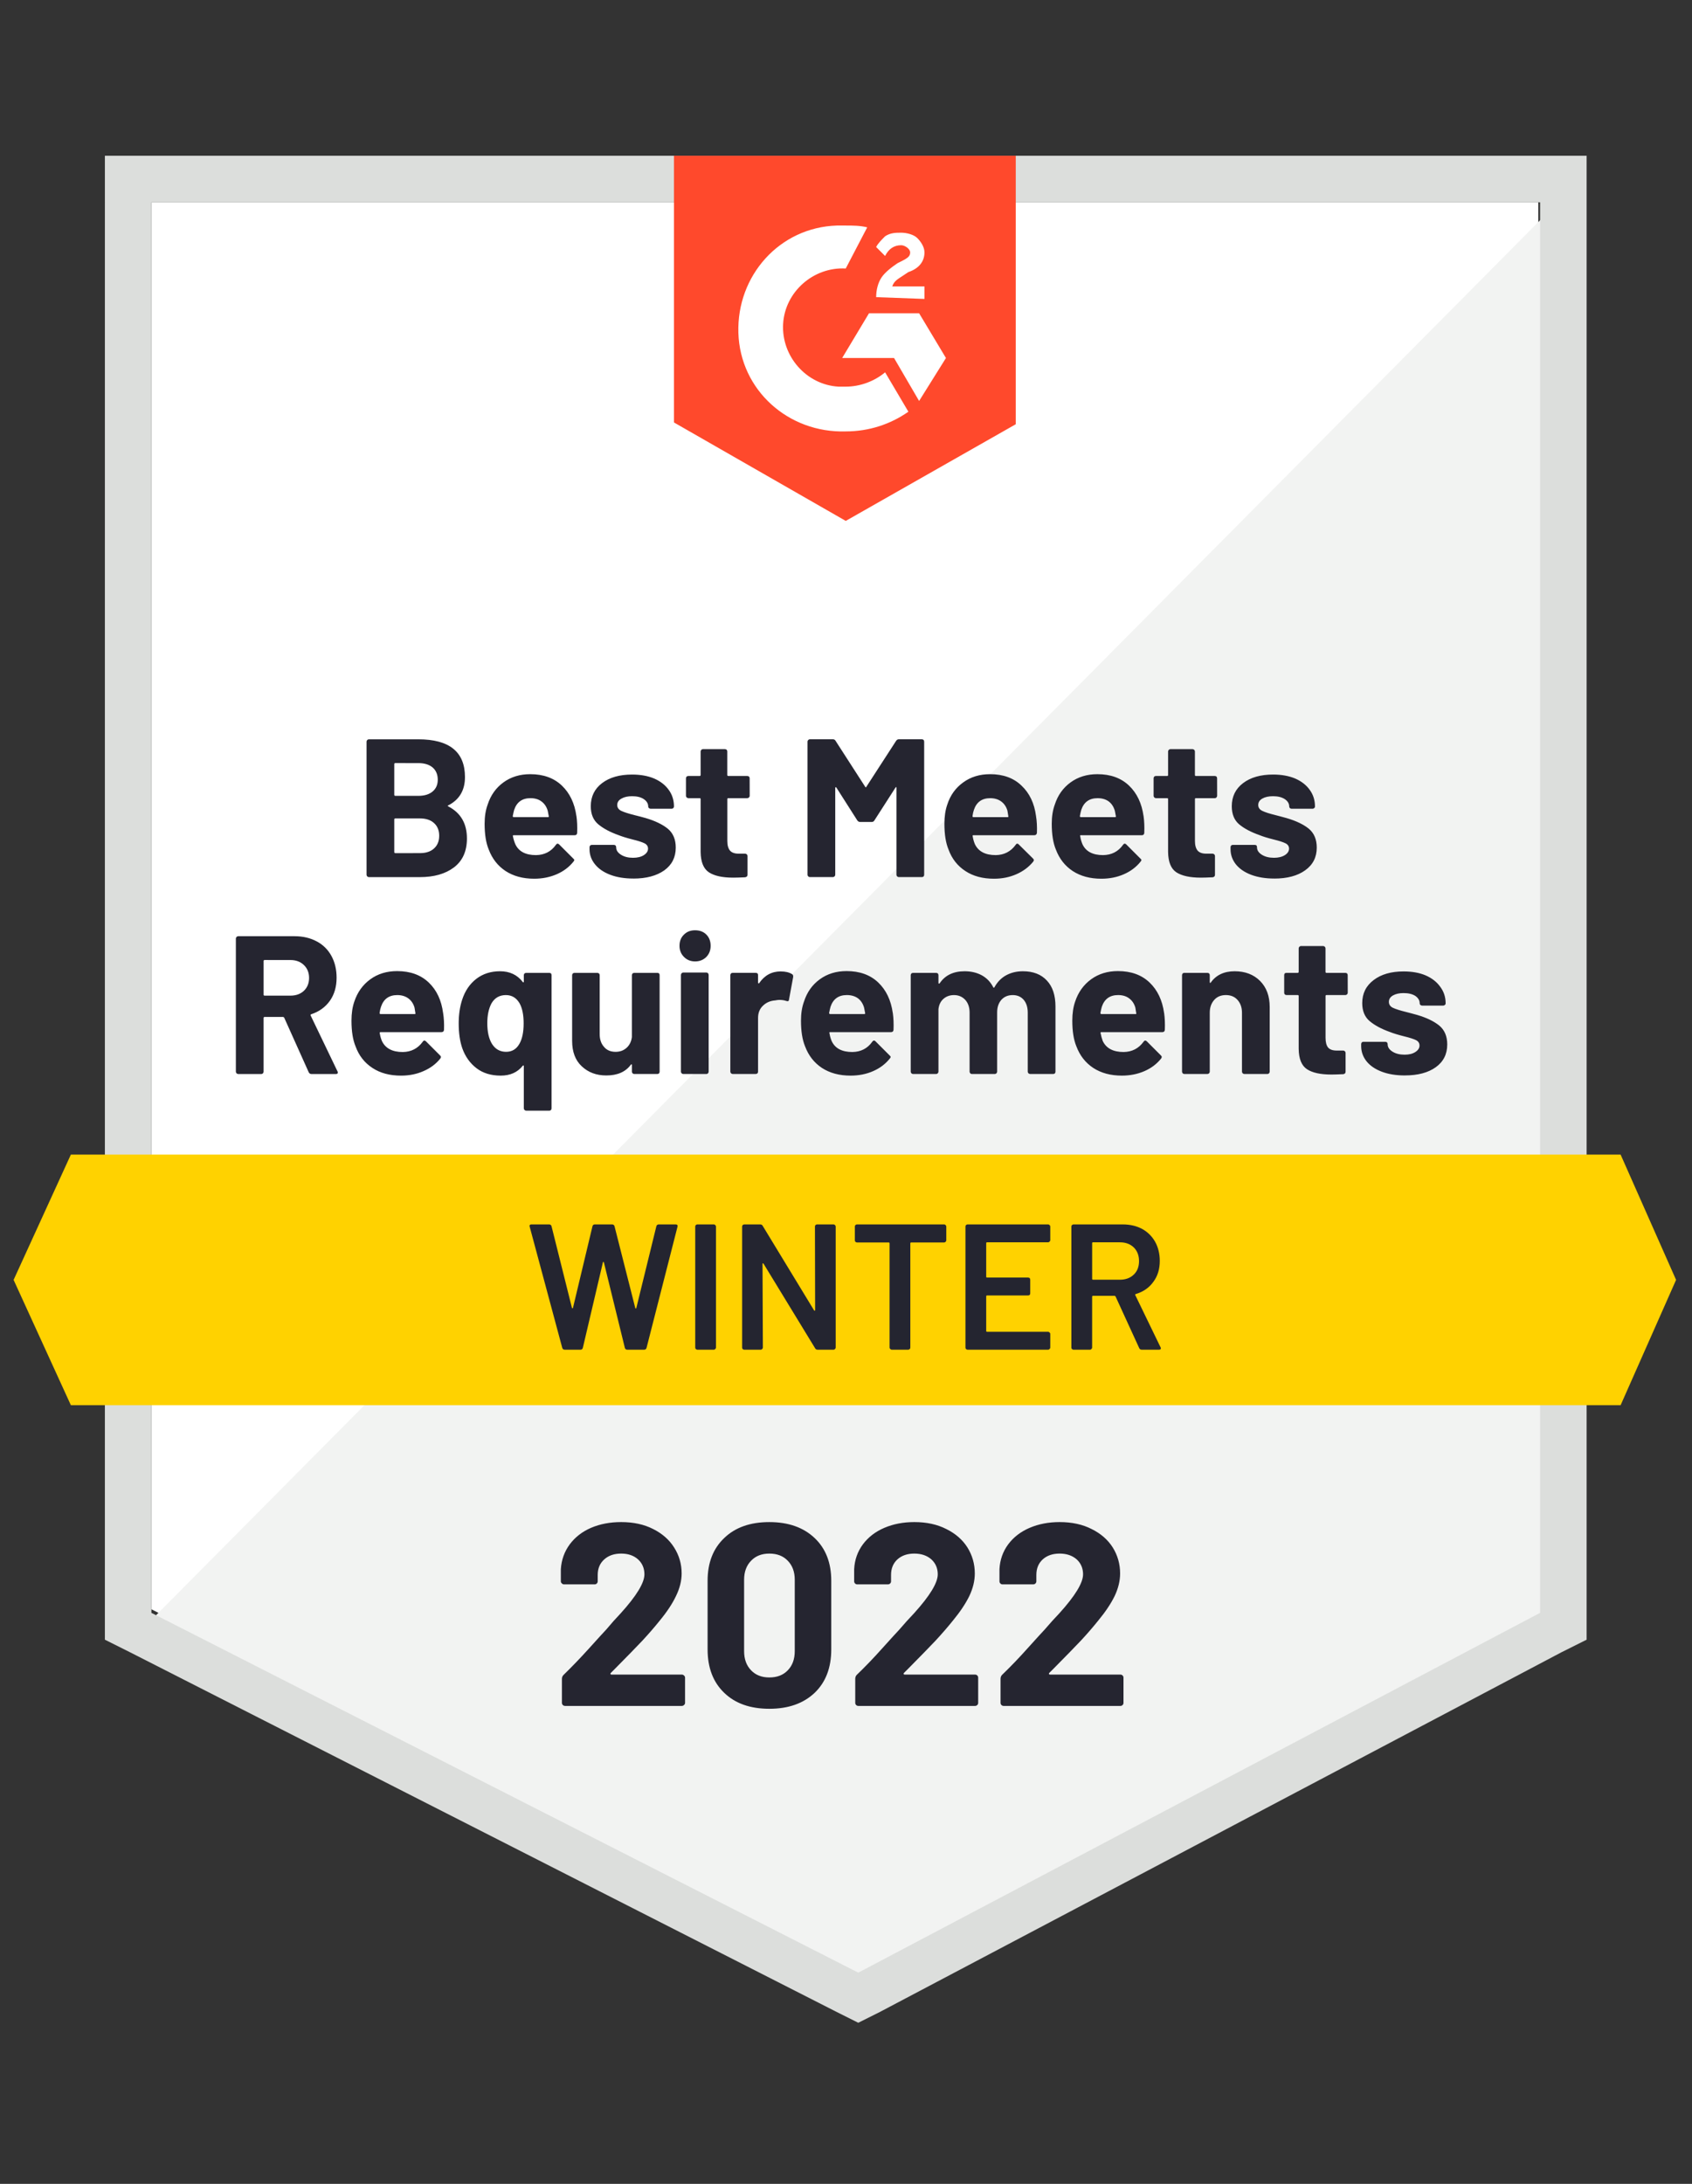
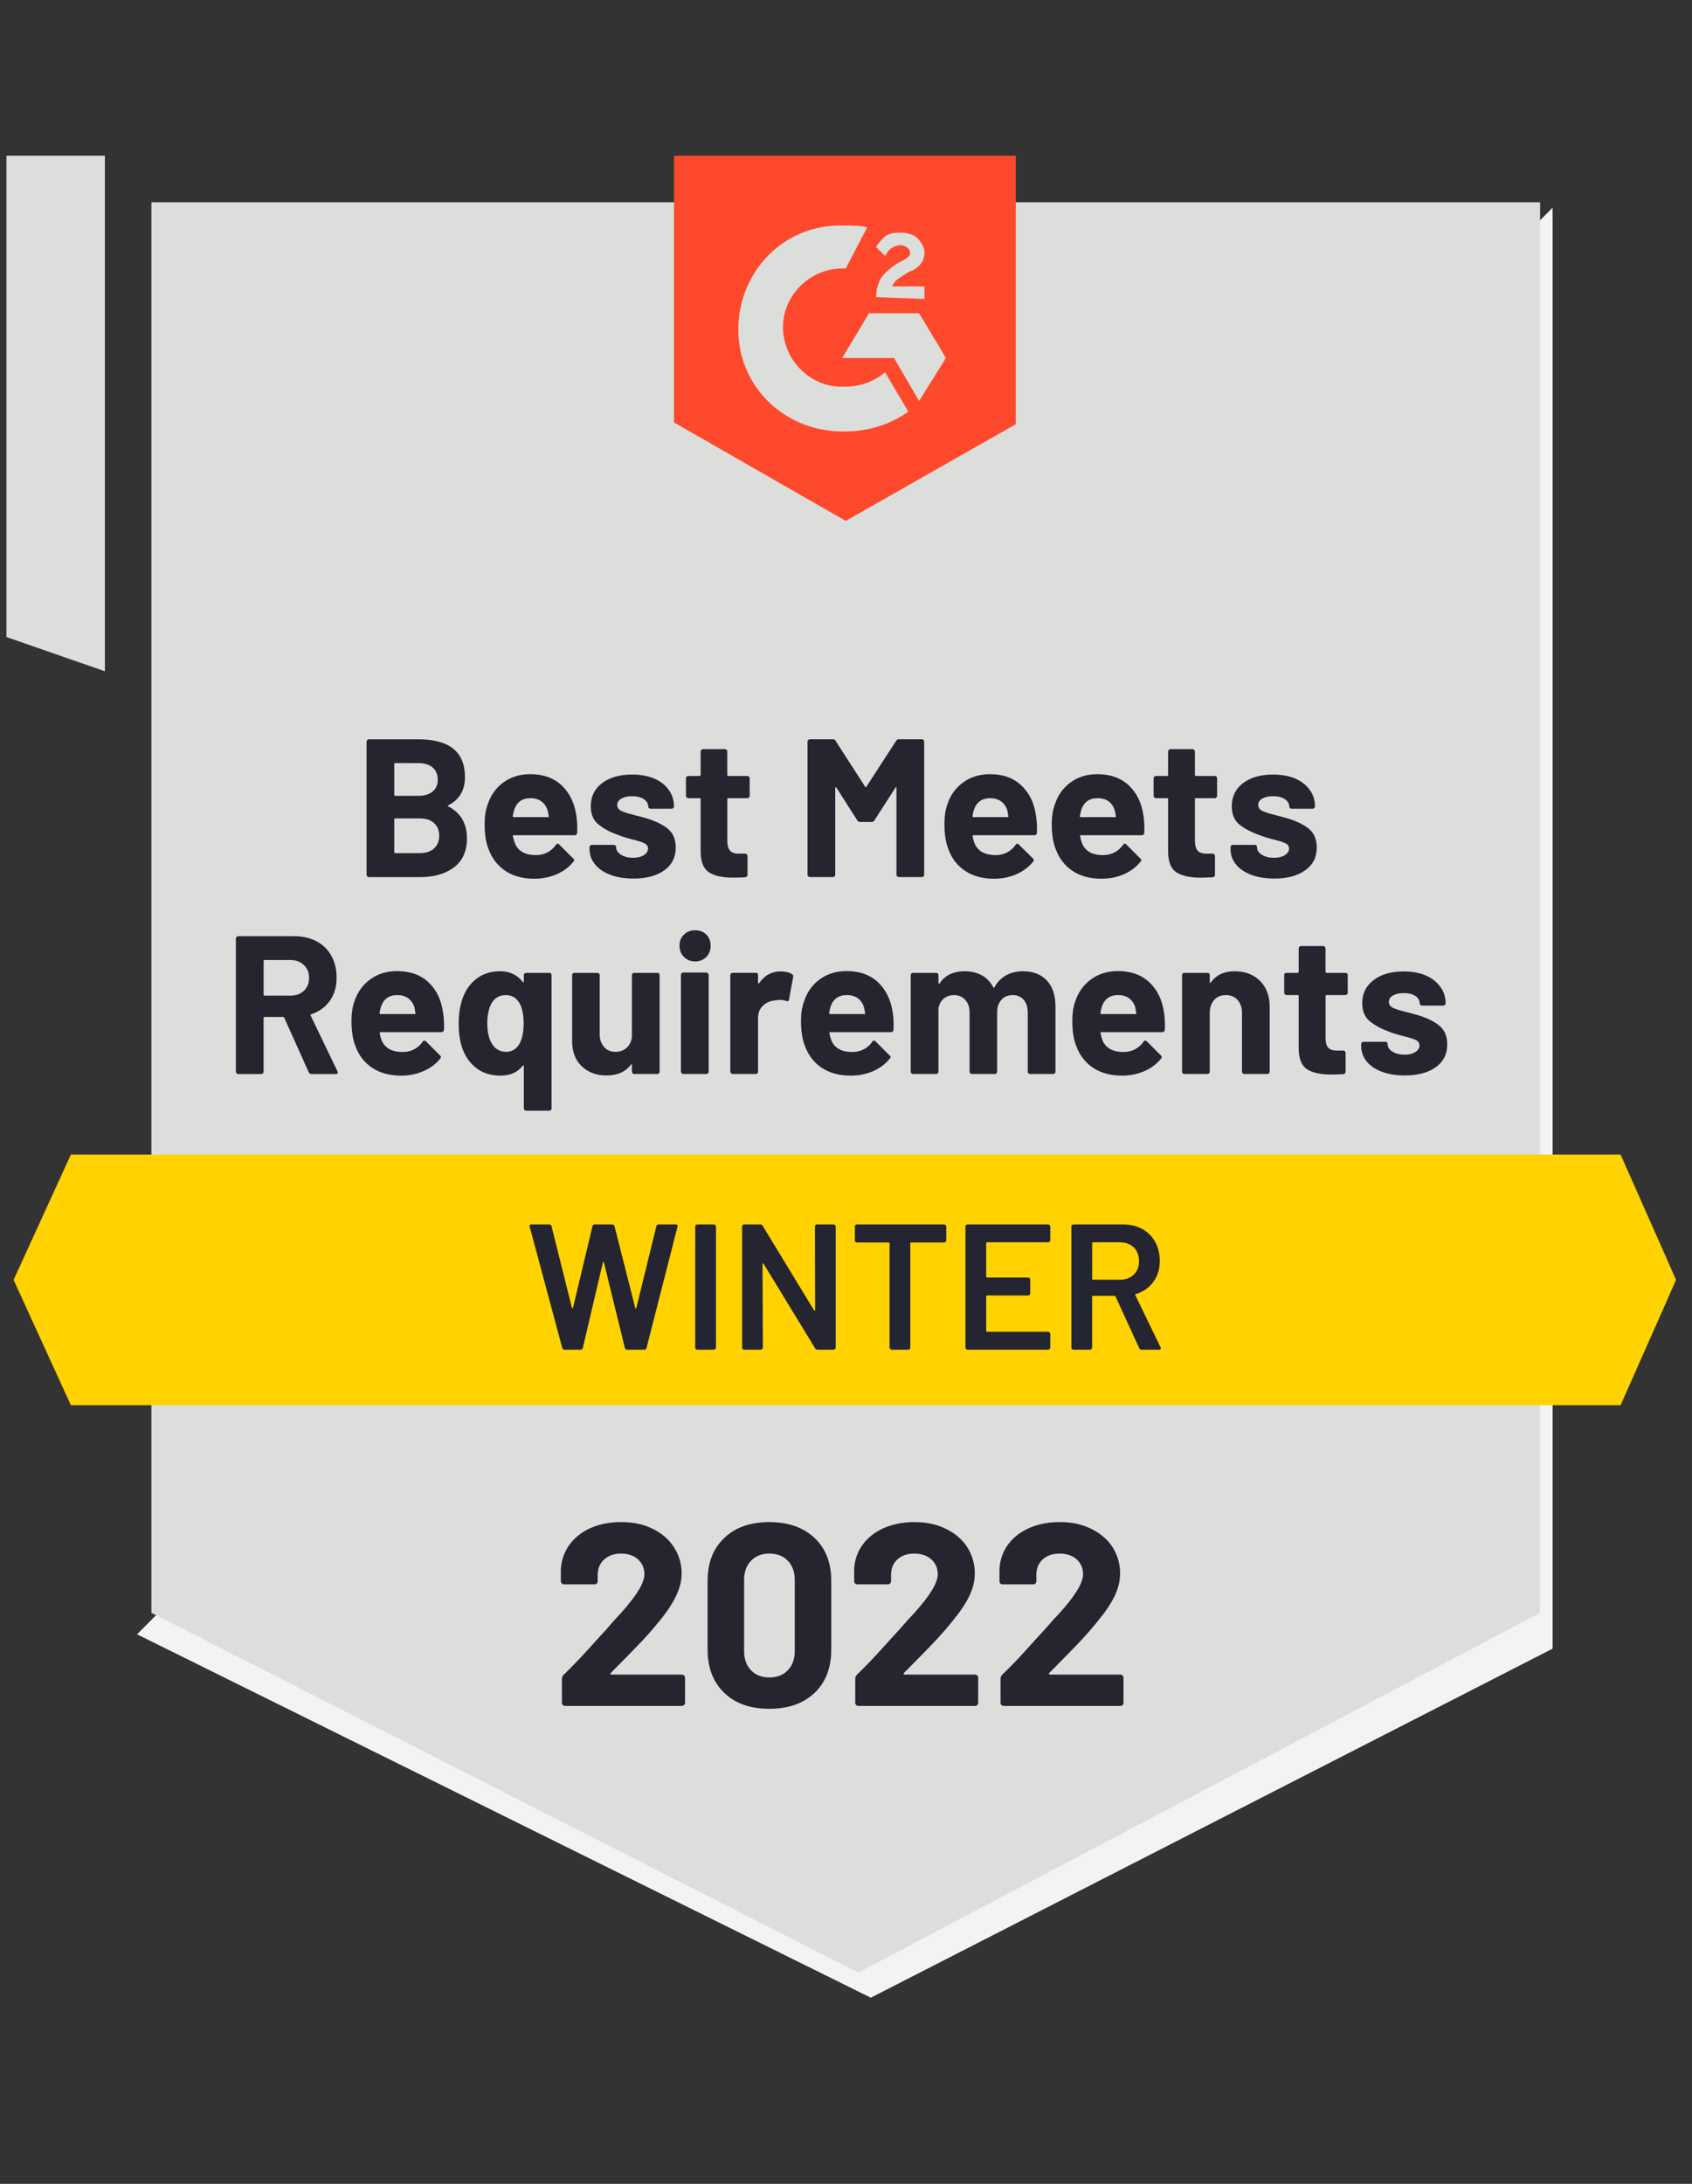
<svg xmlns="http://www.w3.org/2000/svg" fill="none" height="160" viewBox="0 0 124 160" width="124">
  <rect x="0" y="0" width="124" height="160" fill="#333333" stroke="none" />
  <clipPath id="a">
    <path d="m.473 0h123.279v160h-123.279z" />
  </clipPath>
  <g clip-path="url(#a)">
-     <path d="m11.096 117.902 51.803 26.36 49.836-26.36v-103.082h-101.639z" fill="#fff" />
    <path d="m113.785 15.213-103.738 104.525 53.77 26.623 49.968-25.574z" fill="#f2f3f2" />
-     <path d="m7.686 49.18v70.951l1.836.918 51.803 26.361 1.574.787 1.574-.787 49.968-26.361 1.836-.918v-108.721h-108.59zm3.41 68.984v-103.344h101.771v103.344l-49.967 26.361z" fill="#dcdedc" />
+     <path d="m7.686 49.18v70.951v-108.721h-108.59zm3.41 68.984v-103.344h101.771v103.344l-49.967 26.361z" fill="#dcdedc" />
    <path d="m61.981 16.525c.525 0 1.049 0 1.574.131l-1.574 3.016c-2.361-.131-4.459 1.705-4.59 4.066-.131 2.361 1.705 4.459 4.066 4.59h.525c1.049 0 2.098-.393 2.885-1.049l1.705 2.885c-1.312.918-2.885 1.443-4.59 1.443-4.197.131-7.738-3.016-7.869-7.213-.131-4.197 3.016-7.738 7.213-7.869zm5.377 6.426 1.967 3.279-1.967 3.147-1.836-3.147h-3.803l1.967-3.279zm-3.147-1.18c0-.525.131-1.049.393-1.443.262-.393.787-.787 1.18-1.049l.262-.131c.525-.262.656-.393.656-.656s-.393-.525-.656-.525c-.525 0-.918.262-1.18.787l-.656-.656c.131-.262.393-.525.656-.787.394-.262.787-.262 1.18-.262.393 0 .918.131 1.18.393s.525.656.525 1.049c0 .656-.394 1.18-1.18 1.443l-.394.262c-.393.262-.656.393-.787.787h2.361v.918zm-2.229 16.393 12.459-7.082v-19.672h-25.049v19.541z" fill="#ff492c" />
    <path d="m118.768 84.59h-113.574l-4.197 9.18 4.197 9.181h113.574l4.065-9.181z" fill="#ffd200" />
    <path d="m22.821 78.688c-.087 0-.153-.044-.197-.131l-1.797-4c-.026-.035-.057-.052-.092-.052h-1.338c-.052 0-.079.026-.079.079v3.934c0 .044-.018.083-.052.118-.026.035-.066.052-.118.052h-1.692c-.044 0-.083-.018-.118-.052-.035-.035-.052-.074-.052-.118v-9.757c0-.044.018-.083.052-.118s.074-.052.118-.052h4.131c.612 0 1.154.127 1.626.38.463.245.822.599 1.075 1.062.254.463.38.997.38 1.6 0 .656-.162 1.215-.485 1.679-.332.472-.791.804-1.377.997-.044.018-.057.048-.039.092l1.967 4.092c.018.035.026.061.026.079 0 .079-.052.118-.157.118zm-3.423-8.354c-.052 0-.079.026-.079.079v2.466c0 .044.026.066.079.066h1.889c.402 0 .73-.118.984-.354.254-.245.38-.559.38-.944s-.127-.7-.38-.944c-.254-.245-.581-.367-.984-.367zm13.075 3.882c.061.367.083.778.066 1.233-.009.114-.074.171-.197.171h-4.446c-.061 0-.083.022-.066.066.026.192.079.385.157.577.254.542.765.813 1.534.813.612-.009 1.097-.258 1.456-.748.035-.061.079-.092.131-.092.026 0 .061.017.105.052l1.036 1.036c.044.044.066.083.066.118 0 .026-.017.066-.052.118-.315.394-.726.7-1.233.918-.498.219-1.045.328-1.639.328-.831 0-1.53-.188-2.098-.564-.577-.376-.988-.9-1.233-1.574-.201-.481-.302-1.11-.302-1.889 0-.533.07-1.001.21-1.403.227-.682.616-1.224 1.167-1.626s1.207-.603 1.967-.603c.962 0 1.736.28 2.321.839.577.551.927 1.294 1.049 2.229zm-3.357-1.312c-.603 0-1.001.284-1.193.853-.044.122-.079.275-.105.459 0 .052.026.079.079.079h2.492c.052 0 .07-.026.052-.079-.044-.28-.066-.415-.066-.407-.087-.288-.24-.511-.459-.669-.218-.157-.485-.236-.8-.236zm9.272-1.456c0-.052.018-.096.052-.131.035-.026.079-.039.131-.039h1.679c.052 0 .096.013.131.039.026.035.039.079.039.131v9.744c0 .052-.013.096-.039.131-.035.035-.079.052-.131.052h-1.679c-.052 0-.096-.018-.131-.052-.035-.035-.052-.079-.052-.131v-3.082c0-.026-.009-.044-.026-.052-.017-.009-.035 0-.052.026-.385.481-.922.721-1.613.721-.708 0-1.298-.179-1.77-.538-.481-.367-.831-.857-1.049-1.469-.175-.507-.262-1.11-.262-1.81 0-.647.083-1.224.249-1.731.21-.656.559-1.172 1.049-1.548.481-.367 1.058-.551 1.731-.551.708 0 1.263.262 1.666.787.018.026.035.035.052.026.018-.009.026-.026.026-.052zm-.328 5.036c.21-.358.315-.861.315-1.508 0-.612-.096-1.097-.289-1.456-.236-.411-.573-.616-1.01-.616-.472 0-.826.205-1.062.616-.201.385-.302.866-.302 1.443 0 .647.118 1.159.354 1.534.245.376.586.564 1.023.564.428 0 .752-.192.971-.577zm8.249-5.036c0-.052.018-.096.052-.131.035-.026.074-.039.118-.039h1.692c.052 0 .096.013.131.039.026.035.039.079.039.131v7.069c0 .044-.013.083-.039.118-.035.035-.079.052-.131.052h-1.692c-.044 0-.083-.018-.118-.052-.035-.035-.052-.074-.052-.118v-.498c0-.026-.009-.039-.026-.039-.018-.009-.035 0-.052.026-.385.525-.984.787-1.797.787-.726 0-1.325-.223-1.797-.669-.472-.437-.708-1.058-.708-1.862v-4.813c0-.052.017-.096.052-.131.035-.026.074-.039.118-.039h1.679c.044 0 .083.013.118.039.035.035.052.079.052.131v4.315c0 .385.105.695.315.931.201.245.485.367.852.367.324 0 .595-.101.813-.302.21-.192.337-.45.38-.774zm4.63-1.01c-.324 0-.595-.109-.813-.328-.219-.219-.328-.49-.328-.813 0-.341.109-.616.328-.826.21-.21.481-.315.813-.315.341 0 .616.105.826.315.21.21.315.485.315.826 0 .324-.105.595-.315.813-.219.218-.494.328-.826.328zm-.866 8.249c-.044 0-.083-.018-.118-.052-.035-.035-.052-.074-.052-.118v-7.082c0-.052.018-.096.052-.131s.074-.052.118-.052h1.692c.052 0 .092.018.118.052.035.035.052.079.052.131v7.082c0 .044-.018.083-.052.118-.026.035-.066.052-.118.052zm7.148-7.515c.341 0 .616.066.826.197.07.044.096.118.079.223l-.302 1.639c-.009.114-.074.149-.197.105-.149-.052-.319-.079-.511-.079-.079 0-.184.013-.315.039-.35.026-.643.153-.879.38-.245.227-.367.529-.367.905v3.934c0 .044-.013.083-.039.118-.035.035-.079.052-.131.052h-1.692c-.044 0-.083-.018-.118-.052-.035-.035-.052-.074-.052-.118v-7.069c0-.052.018-.096.052-.131.035-.026.074-.039.118-.039h1.692c.052 0 .096.013.131.039.026.035.039.079.039.131v.551c0 .026.013.044.039.052.018.009.031.004.039-.013.393-.577.922-.866 1.587-.866zm8.21 3.043c.052.367.07.778.052 1.233-.009.114-.07.171-.184.171h-4.459c-.061 0-.079.022-.052.066.026.192.079.385.157.577.245.542.752.813 1.521.813.621-.009 1.106-.258 1.456-.748.044-.061.087-.092.131-.092.035 0 .07.017.105.052l1.036 1.036c.052.044.079.083.079.118 0 .026-.022.066-.066.118-.315.394-.721.7-1.22.918-.498.219-1.049.328-1.653.328-.822 0-1.521-.188-2.098-.564-.568-.376-.979-.9-1.233-1.574-.201-.481-.302-1.11-.302-1.889 0-.533.074-1.001.223-1.403.219-.682.603-1.224 1.154-1.626s1.206-.603 1.967-.603c.962 0 1.736.28 2.321.839.577.551.931 1.294 1.062 2.229zm-3.37-1.312c-.603 0-1.001.284-1.193.853-.035.122-.07.275-.105.459 0 .052.026.079.079.079h2.492c.061 0 .083-.026.066-.079-.052-.28-.079-.415-.079-.407-.087-.288-.236-.511-.446-.669-.219-.157-.49-.236-.813-.236zm12.905-1.744c.752 0 1.338.227 1.757.682.42.446.629 1.08.629 1.902v4.774c0 .044-.013.083-.039.118-.035.035-.079.052-.131.052h-1.679c-.052 0-.096-.018-.131-.052-.035-.035-.052-.074-.052-.118v-4.328c0-.393-.101-.708-.302-.944-.201-.227-.468-.341-.8-.341-.341 0-.616.114-.826.341-.21.236-.315.546-.315.931v4.341c0 .044-.018.083-.052.118-.035.035-.074.052-.118.052h-1.679c-.052 0-.092-.018-.118-.052-.035-.035-.052-.074-.052-.118v-4.328c0-.385-.105-.695-.315-.931-.219-.236-.494-.354-.826-.354-.306 0-.564.092-.774.275-.21.184-.332.437-.367.761v4.577c0 .044-.018.083-.052.118-.035.035-.074.052-.118.052h-1.692c-.044 0-.083-.018-.118-.052-.035-.035-.052-.074-.052-.118v-7.069c0-.052.018-.096.052-.131.035-.026.074-.039.118-.039h1.692c.044 0 .083.013.118.039.035.035.052.079.052.131v.564c0 .026.009.044.026.052.018.009.039 0 .066-.026.393-.586 1.001-.879 1.823-.879.481 0 .905.101 1.272.302.358.201.634.49.826.866.026.052.057.052.092 0 .219-.394.507-.686.866-.879.358-.192.765-.289 1.22-.289zm10.348 3.056c.052.367.07.778.052 1.233-.009.114-.07.171-.184.171h-4.459c-.061 0-.083.022-.066.066.035.192.087.385.157.577.254.542.765.813 1.534.813.612-.009 1.097-.258 1.456-.748.044-.061.087-.092.131-.092.026 0 .061.017.105.052l1.036 1.036c.044.044.066.083.066.118 0 .026-.018.066-.052.118-.315.394-.721.7-1.22.918-.507.219-1.058.328-1.652.328-.822 0-1.521-.188-2.098-.564-.568-.376-.979-.9-1.233-1.574-.201-.481-.302-1.11-.302-1.889 0-.533.07-1.001.21-1.403.227-.682.616-1.224 1.167-1.626.551-.402 1.207-.603 1.967-.603.962 0 1.736.28 2.321.839.577.551.931 1.294 1.062 2.229zm-3.37-1.312c-.603 0-1.001.284-1.194.853-.035.122-.07.275-.105.459 0 .052.026.079.079.079h2.492c.061 0 .079-.026.052-.079-.044-.28-.066-.415-.066-.407-.087-.288-.24-.511-.459-.669-.21-.157-.476-.236-.8-.236zm8.538-1.744c.769 0 1.39.236 1.862.708.472.472.708 1.11.708 1.915v4.734c0 .044-.018.083-.052.118-.026.035-.066.052-.118.052h-1.692c-.044 0-.083-.018-.118-.052-.035-.035-.052-.074-.052-.118v-4.315c0-.385-.109-.7-.328-.944-.21-.236-.494-.354-.852-.354-.358 0-.643.118-.853.354-.219.245-.328.56-.328.944v4.315c0 .044-.018.083-.052.118-.035.035-.074.052-.118.052h-1.692c-.052 0-.092-.018-.118-.052-.035-.035-.052-.074-.052-.118v-7.069c0-.052.018-.096.052-.131.026-.026.066-.039.118-.039h1.692c.044 0 .083.013.118.039.035.035.052.079.052.131v.498c0 .035.009.057.026.066.017.009.031.004.039-.013.393-.56.979-.839 1.757-.839zm8.289 1.574c0 .044-.018.083-.052.118-.035.035-.074.052-.118.052h-1.39c-.044 0-.066.022-.066.066v3.069c0 .315.061.551.184.708.131.149.341.223.629.223h.485c.044 0 .083.018.118.052.035.035.052.074.052.118v1.377c0 .105-.057.166-.171.184-.411.018-.699.026-.866.026-.804 0-1.403-.131-1.797-.394-.393-.262-.595-.761-.603-1.495v-3.869c0-.044-.026-.066-.079-.066h-.813c-.052 0-.096-.018-.131-.052-.026-.035-.039-.074-.039-.118v-1.285c0-.052.013-.096.039-.131.035-.026.079-.039.131-.039h.813c.052 0 .079-.026.079-.079v-1.718c0-.044.017-.083.052-.118s.074-.052.118-.052h1.613c.052 0 .096.017.131.052s.052.074.052.118v1.718c0 .052.022.079.066.079h1.39c.044 0 .083.013.118.039.035.035.052.079.052.131zm4.184 6.059c-.647 0-1.211-.092-1.692-.275s-.853-.437-1.115-.761c-.262-.332-.393-.704-.393-1.115v-.144c0-.052.018-.096.052-.131.026-.026.066-.039.118-.039h1.6c.044 0 .083.013.118.039.035.035.053.079.053.131v.013c0 .21.118.389.354.538.236.149.533.223.892.223.323 0 .585-.066.786-.197.202-.131.302-.288.302-.472 0-.175-.083-.306-.249-.394-.175-.087-.459-.179-.853-.275-.454-.114-.813-.223-1.075-.328-.612-.218-1.102-.481-1.469-.787-.367-.306-.551-.748-.551-1.325 0-.708.28-1.272.84-1.692.551-.42 1.281-.629 2.19-.629.621 0 1.158.096 1.613.288.463.201.822.481 1.075.839.263.35.394.752.394 1.207 0 .052-.018.092-.053.118-.035.035-.078.052-.131.052h-1.534c-.053 0-.096-.018-.131-.052-.035-.026-.053-.066-.053-.118 0-.21-.105-.389-.315-.538-.218-.14-.507-.21-.865-.21-.315 0-.573.057-.774.171-.201.114-.302.271-.302.472 0 .192.097.337.289.433.201.096.533.201.997.315.105.026.223.057.354.092.14.035.284.074.433.118.682.201 1.219.459 1.613.774.393.324.59.787.59 1.39 0 .708-.28 1.263-.839 1.665-.56.402-1.316.603-2.269.603zm-70.099-19.79c-.061.026-.061.052 0 .079.909.472 1.364 1.255 1.364 2.348 0 .935-.319 1.644-.957 2.125-.629.472-1.46.708-2.492.708h-3.738c-.044 0-.083-.018-.118-.052-.035-.035-.052-.074-.052-.118v-9.757c0-.044.018-.083.052-.118.035-.035.074-.052.118-.052h3.62c2.282 0 3.423.922 3.423 2.767 0 .962-.406 1.653-1.22 2.072zm-3.882-3.095c-.052 0-.079.026-.079.079v2.243c0 .052.026.079.079.079h1.679c.455 0 .809-.109 1.062-.328.245-.21.367-.494.367-.852 0-.376-.122-.673-.367-.892-.254-.219-.608-.328-1.062-.328zm1.797 6.597c.446 0 .791-.114 1.036-.341.254-.227.38-.538.38-.931 0-.394-.127-.704-.38-.931-.245-.227-.595-.341-1.049-.341h-1.784c-.052 0-.079.026-.079.079v2.387c0 .052.026.079.079.079zm11.475-2.715c.052.367.07.778.052 1.233-.009.114-.07.171-.184.171h-4.459c-.061 0-.083.022-.066.066.035.192.092.385.171.577.245.542.752.813 1.521.813.621-.009 1.106-.258 1.456-.748.044-.061.087-.092.131-.092.026 0 .061.018.105.052l1.036 1.036c.052.044.079.083.079.118 0 .026-.022.066-.066.118-.315.394-.721.7-1.22.918-.507.219-1.058.328-1.653.328-.822 0-1.521-.188-2.098-.564-.568-.376-.979-.901-1.233-1.574-.201-.481-.302-1.11-.302-1.889 0-.533.074-1.001.223-1.403.219-.682.603-1.224 1.154-1.626s1.206-.603 1.967-.603c.962 0 1.736.28 2.321.839.577.551.931 1.294 1.062 2.229zm-3.37-1.311c-.603 0-1.001.284-1.193.852-.035.122-.07.275-.105.459 0 .052.026.079.079.079h2.492c.061 0 .083-.026.066-.079-.052-.28-.079-.415-.079-.406-.087-.288-.24-.511-.459-.669-.21-.157-.476-.236-.8-.236zm7.541 5.888c-.647 0-1.211-.092-1.692-.275s-.853-.437-1.115-.761c-.271-.332-.406-.704-.406-1.115v-.144c0-.052.018-.096.052-.131.035-.026.079-.039.131-.039h1.6c.044 0 .083.013.118.039.035.035.052.079.052.131v.013c0 .21.118.389.354.538.236.149.529.223.879.223.332 0 .599-.066.8-.197.201-.131.302-.289.302-.472 0-.175-.087-.306-.262-.393-.175-.087-.459-.179-.852-.275-.446-.114-.8-.223-1.062-.328-.612-.219-1.102-.481-1.469-.787s-.551-.748-.551-1.325c0-.708.275-1.272.826-1.692.551-.42 1.285-.629 2.203-.629.612 0 1.15.096 1.613.289.463.201.822.481 1.075.839.254.35.38.752.38 1.207 0 .052-.017.092-.052.118-.026.035-.066.052-.118.052h-1.548c-.044 0-.083-.017-.118-.052-.035-.026-.052-.066-.052-.118 0-.21-.109-.389-.328-.538-.21-.14-.494-.21-.853-.21-.315 0-.573.057-.774.171-.21.114-.315.271-.315.472 0 .192.101.337.302.433s.529.201.984.315l.367.092.433.118c.682.201 1.22.459 1.613.774.394.324.59.787.59 1.39 0 .708-.28 1.263-.839 1.666-.568.402-1.325.603-2.269.603zm8.525-6.059c0 .044-.018.083-.052.118-.035.035-.079.052-.131.052h-1.377c-.052 0-.079.022-.079.066v3.069c0 .315.066.551.197.708.131.149.341.223.629.223h.472c.052 0 .096.018.131.052.035.035.052.074.052.118v1.377c0 .105-.061.166-.184.184-.402.018-.691.026-.866.026-.796 0-1.39-.131-1.784-.393-.393-.262-.595-.761-.603-1.495v-3.869c0-.044-.026-.066-.079-.066h-.813c-.052 0-.096-.018-.131-.052s-.052-.074-.052-.118v-1.285c0-.052.018-.096.052-.131.035-.026.079-.039.131-.039h.813c.052 0 .079-.026.079-.079v-1.718c0-.044.018-.083.052-.118.026-.035.066-.052.118-.052h1.613c.052 0 .096.018.131.052.026.035.039.074.039.118v1.718c0 .052.026.079.079.079h1.377c.052 0 .096.013.131.039.035.035.052.079.052.131zm10.728-4.026c.052-.079.118-.118.197-.118h1.692c.052 0 .096.018.131.052.026.035.039.074.039.118v9.757c0 .044-.013.083-.039.118-.035.035-.079.052-.131.052h-1.692c-.044 0-.083-.018-.118-.052-.035-.035-.052-.074-.052-.118v-6.361c0-.044-.009-.066-.026-.066-.018 0-.035.017-.052.052l-1.534 2.387c-.044.079-.109.118-.197.118h-.853c-.087 0-.157-.039-.21-.118l-1.521-2.387c-.017-.035-.039-.048-.066-.039-.018 0-.026.022-.026.066v6.348c0 .044-.017.083-.052.118s-.074.052-.118.052h-1.692c-.044 0-.083-.018-.118-.052s-.052-.074-.052-.118v-9.757c0-.044.017-.083.052-.118s.074-.052.118-.052h1.692c.087 0 .153.039.197.118l2.164 3.357c.035.061.066.061.092 0zm10.256 5.508c.061.367.083.778.066 1.233-.018.114-.083.171-.197.171h-4.459c-.052 0-.07.022-.052.066.026.192.079.385.157.577.254.542.765.813 1.534.813.612-.009 1.097-.258 1.456-.748.035-.061.079-.092.131-.092.026 0 .057.018.092.052l1.049 1.036c.044.044.066.083.066.118 0 .026-.018.066-.052.118-.324.394-.735.7-1.233.918-.498.219-1.045.328-1.639.328-.831 0-1.53-.188-2.098-.564-.577-.376-.988-.901-1.233-1.574-.201-.481-.302-1.11-.302-1.889 0-.533.07-1.001.21-1.403.219-.682.608-1.224 1.167-1.626.551-.402 1.206-.603 1.967-.603.962 0 1.731.28 2.308.839.586.551.94 1.294 1.062 2.229zm-3.357-1.311c-.603 0-1.001.284-1.193.852-.044.122-.079.275-.105.459 0 .052.022.079.066.079h2.505c.052 0 .07-.026.052-.079-.044-.28-.066-.415-.066-.406-.087-.288-.24-.511-.459-.669-.219-.157-.485-.236-.8-.236zm11.239 1.311c.052.367.07.778.052 1.233-.009.114-.07.171-.184.171h-4.459c-.061 0-.079.022-.052.066.026.192.079.385.157.577.245.542.752.813 1.521.813.621-.009 1.106-.258 1.456-.748.044-.061.087-.092.131-.092.035 0 .07.018.105.052l1.036 1.036c.052.044.079.083.079.118 0 .026-.022.066-.066.118-.315.394-.721.7-1.22.918-.498.219-1.049.328-1.652.328-.822 0-1.521-.188-2.098-.564-.568-.376-.979-.901-1.233-1.574-.201-.481-.302-1.11-.302-1.889 0-.533.074-1.001.223-1.403.218-.682.603-1.224 1.154-1.626.551-.402 1.207-.603 1.967-.603.962 0 1.736.28 2.321.839.577.551.931 1.294 1.062 2.229zm-3.37-1.311c-.603 0-1.001.284-1.194.852-.035.122-.07.275-.105.459 0 .052.026.079.079.079h2.492c.061 0 .083-.026.066-.079-.052-.28-.079-.415-.079-.406-.087-.288-.236-.511-.446-.669-.219-.157-.49-.236-.813-.236zm8.761-.171c0 .044-.018.083-.052.118-.026.035-.066.052-.118.052h-1.39c-.044 0-.066.022-.066.066v3.069c0 .315.066.551.197.708.131.149.341.223.629.223h.472c.044 0 .083.018.118.052s.052.074.052.118v1.377c0 .105-.057.166-.17.184-.402.018-.691.026-.866.026-.796 0-1.395-.131-1.797-.393-.394-.262-.595-.761-.603-1.495v-3.869c0-.044-.022-.066-.066-.066h-.826c-.044 0-.083-.018-.118-.052-.035-.035-.052-.074-.052-.118v-1.285c0-.052.018-.096.052-.131.035-.026.074-.039.118-.039h.826c.044 0 .066-.026.066-.079v-1.718c0-.044.018-.083.052-.118.035-.035.074-.052.118-.052h1.626c.044 0 .083.018.118.052.035.035.052.074.052.118v1.718c0 .052.022.079.066.079h1.39c.052 0 .092.013.118.039.035.035.052.079.052.131zm4.184 6.059c-.638 0-1.202-.092-1.692-.275-.481-.184-.852-.437-1.115-.761-.262-.332-.394-.704-.394-1.115v-.144c0-.052.018-.096.052-.131.035-.026.074-.039.118-.039h1.6c.052 0 .096.013.131.039.026.035.039.079.039.131v.013c0 .21.118.389.354.538.236.149.533.223.892.223.324 0 .59-.066.8-.197.201-.131.302-.289.302-.472 0-.175-.087-.306-.262-.393-.175-.087-.459-.179-.853-.275-.455-.114-.809-.223-1.062-.328-.621-.219-1.115-.481-1.482-.787-.358-.306-.538-.748-.538-1.325 0-.708.275-1.272.826-1.692.551-.42 1.285-.629 2.203-.629.612 0 1.15.096 1.613.289.463.201.822.481 1.075.839.254.35.38.752.38 1.207 0 .052-.018.092-.052.118-.035.035-.074.052-.118.052h-1.548c-.052 0-.092-.017-.118-.052-.035-.026-.052-.066-.052-.118 0-.21-.109-.389-.328-.538-.219-.14-.503-.21-.853-.21-.324 0-.586.057-.787.171s-.302.271-.302.472c0 .192.101.337.302.433.192.096.52.201.984.315.105.026.223.057.354.092.14.035.284.074.433.118.691.201 1.233.459 1.626.774.393.324.59.787.59 1.39 0 .708-.284 1.263-.853 1.666-.56.402-1.316.603-2.269.603z" fill="#252530" />
    <path d="m41.39 98.885c-.096 0-.157-.044-.184-.131l-2.387-8.879-.013-.052c0-.079.048-.118.144-.118h1.285c.096 0 .157.044.184.131l1.495 5.98c.009.026.022.039.039.039s.031-.013.039-.039l1.429-5.98c.026-.087.083-.131.171-.131h1.259c.096 0 .157.044.184.131l1.521 5.993c.009.026.022.039.039.039s.031-.013.039-.039l1.469-5.993c.026-.087.087-.131.184-.131h1.22c.122 0 .171.057.144.171l-2.269 8.879c-.026.087-.087.131-.184.131h-1.22c-.096 0-.157-.044-.184-.131l-1.534-6.256c-.009-.026-.022-.044-.039-.052-.018 0-.031.018-.039.052l-1.469 6.256c-.026.087-.083.131-.171.131zm9.718 0c-.044 0-.083-.018-.118-.052-.026-.026-.039-.061-.039-.105v-8.866c0-.044.013-.079.039-.105.035-.035.074-.052.118-.052h1.206c.044 0 .079.018.105.052.035.026.052.061.052.105v8.866c0 .044-.018.079-.052.105-.026.035-.061.052-.105.052zm8.616-9.023c0-.044.013-.079.039-.105.035-.035.074-.052.118-.052h1.207c.044 0 .079.018.105.052.035.026.052.061.052.105v8.866c0 .044-.018.079-.052.105-.026.035-.061.052-.105.052h-1.167c-.087 0-.149-.035-.184-.105l-3.777-6.19c-.017-.026-.035-.039-.052-.039-.018.009-.026.031-.026.066l.026 6.112c0 .044-.018.079-.052.105-.026.035-.061.052-.105.052h-1.207c-.044 0-.083-.018-.118-.052-.026-.026-.039-.061-.039-.105v-8.866c0-.044.013-.079.039-.105.035-.035.074-.052.118-.052h1.167c.087 0 .149.035.184.105l3.764 6.19c.018.026.035.035.052.026.017 0 .026-.017.026-.052zm9.469-.157c.044 0 .079.018.105.052.035.026.052.061.052.105v1.01c0 .044-.018.079-.052.105-.026.035-.061.052-.105.052h-2.413c-.044 0-.066.022-.066.066v7.633c0 .044-.013.079-.039.105-.035.035-.074.052-.118.052h-1.207c-.044 0-.079-.018-.105-.052-.035-.026-.052-.061-.052-.105v-7.633c0-.044-.022-.066-.066-.066h-2.321c-.044 0-.083-.018-.118-.052-.026-.026-.039-.061-.039-.105v-1.01c0-.044.013-.079.039-.105.035-.035.074-.052.118-.052zm7.777 1.154c0 .044-.018.079-.052.105-.026.035-.061.052-.105.052h-4.472c-.044 0-.066.022-.066.066v2.452c0 .044.022.066.066.066h3.003c.044 0 .083.013.118.039.026.035.039.074.039.118v.997c0 .044-.013.083-.039.118-.035.026-.074.039-.118.039h-3.003c-.044 0-.066.022-.066.066v2.531c0 .044.022.066.066.066h4.472c.044 0 .079.018.105.052.035.026.052.061.052.105v.997c0 .044-.018.079-.052.105-.026.035-.061.052-.105.052h-5.902c-.044 0-.083-.018-.118-.052-.026-.026-.039-.061-.039-.105v-8.866c0-.044.013-.079.039-.105.035-.035.074-.052.118-.052h5.902c.044 0 .079.018.105.052.035.026.052.061.052.105zm6.702 8.026c-.087 0-.149-.039-.184-.118l-1.731-3.777c-.018-.035-.044-.052-.079-.052h-1.574c-.044 0-.066.022-.066.066v3.725c0 .044-.018.079-.052.105-.026.035-.061.052-.105.052h-1.206c-.044 0-.083-.018-.118-.052-.026-.026-.039-.061-.039-.105v-8.866c0-.044.013-.079.039-.105.035-.035.074-.052.118-.052h3.607c.533 0 1.005.109 1.416.328.411.227.73.542.957.944.227.411.341.879.341 1.403 0 .603-.157 1.115-.472 1.534-.306.428-.735.726-1.285.892-.018 0-.031.009-.039.026-.009.018-.009.035 0 .052l1.849 3.816c.017.035.026.061.026.079 0 .07-.048.105-.144.105zm-3.567-7.869c-.044 0-.066.022-.066.066v2.61c0 .044.022.066.066.066h1.967c.42 0 .761-.127 1.023-.38.254-.245.38-.573.38-.984 0-.411-.127-.743-.38-.997-.262-.254-.603-.38-1.023-.38z" fill="#242530" />
    <path d="m44.762 122.57c-.026.027-.035.053-.026.079.018.026.044.039.079.039h5.154c.061 0 .114.022.157.066.052.044.079.096.079.157v1.85c0 .061-.026.113-.079.157-.044.044-.096.066-.157.066h-8.551c-.07 0-.127-.022-.171-.066s-.066-.096-.066-.157v-1.758c0-.113.039-.21.118-.288.621-.604 1.255-1.264 1.902-1.981s1.054-1.163 1.22-1.337c.35-.42.708-.822 1.075-1.207 1.154-1.276 1.731-2.225 1.731-2.846 0-.446-.157-.813-.472-1.101-.315-.28-.726-.42-1.233-.42s-.918.14-1.233.42c-.324.288-.485.668-.485 1.141v.472c0 .061-.022.113-.066.157s-.096.066-.157.066h-2.243c-.061 0-.114-.022-.157-.066-.052-.044-.079-.096-.079-.157v-.892c.044-.682.262-1.29.656-1.823.393-.525.914-.927 1.561-1.207.656-.279 1.39-.419 2.203-.419.901 0 1.683.17 2.348.511.664.332 1.176.783 1.534 1.351.367.577.551 1.211.551 1.902 0 .533-.136 1.079-.407 1.639-.262.559-.66 1.163-1.193 1.81-.393.489-.818.979-1.272 1.469-.455.48-1.132 1.176-2.033 2.085zm11.62 2.623c-1.399 0-2.501-.389-3.305-1.167-.813-.778-1.22-1.84-1.22-3.187v-5.023c0-1.32.407-2.365 1.22-3.134.804-.778 1.906-1.167 3.305-1.167 1.39 0 2.496.389 3.318 1.167.813.769 1.22 1.814 1.22 3.134v5.023c0 1.347-.406 2.409-1.22 3.187-.822.778-1.928 1.167-3.318 1.167zm0-2.295c.568 0 1.019-.175 1.351-.524.341-.35.511-.818.511-1.404v-5.232c0-.577-.171-1.041-.511-1.391-.332-.349-.782-.524-1.351-.524-.559 0-1.005.175-1.338.524-.341.35-.511.814-.511 1.391v5.232c0 .586.17 1.054.511 1.404.332.349.778.524 1.338.524zm9.862-.328c-.026.027-.031.053-.013.079.009.026.035.039.079.039h5.154c.061 0 .114.022.157.066s.066.096.066.157v1.85c0 .061-.022.113-.066.157s-.096.066-.157.066h-8.564c-.061 0-.114-.022-.157-.066s-.066-.096-.066-.157v-1.758c0-.113.035-.21.105-.288.629-.604 1.263-1.264 1.902-1.981.647-.717 1.054-1.163 1.22-1.337.358-.42.721-.822 1.089-1.207 1.154-1.276 1.731-2.225 1.731-2.846 0-.446-.157-.813-.472-1.101-.324-.28-.739-.42-1.246-.42s-.918.14-1.233.42c-.315.288-.472.668-.472 1.141v.472c0 .061-.022.113-.066.157s-.101.066-.171.066h-2.243c-.061 0-.114-.022-.157-.066s-.066-.096-.066-.157v-.892c.035-.682.249-1.29.643-1.823.394-.525.918-.927 1.574-1.207.656-.279 1.386-.419 2.19-.419.9 0 1.683.17 2.348.511.673.332 1.189.783 1.548 1.351.358.577.538 1.211.538 1.902 0 .533-.131 1.079-.394 1.639-.271.559-.673 1.163-1.206 1.81-.394.489-.818.979-1.272 1.469-.455.48-1.132 1.176-2.033 2.085zm10.649 0c-.026.027-.031.053-.013.079.009.026.035.039.079.039h5.154c.061 0 .114.022.157.066.044.044.066.096.066.157v1.85c0 .061-.022.113-.066.157-.044.044-.096.066-.157.066h-8.564c-.061 0-.114-.022-.157-.066-.044-.044-.066-.096-.066-.157v-1.758c0-.113.035-.21.105-.288.629-.604 1.263-1.264 1.902-1.981.647-.717 1.054-1.163 1.22-1.337.358-.42.721-.822 1.089-1.207 1.154-1.276 1.731-2.225 1.731-2.846 0-.446-.157-.813-.472-1.101-.324-.28-.739-.42-1.246-.42s-.918.14-1.233.42c-.315.288-.472.668-.472 1.141v.472c0 .061-.022.113-.066.157s-.101.066-.171.066h-2.243c-.061 0-.114-.022-.157-.066s-.066-.096-.066-.157v-.892c.035-.682.249-1.29.643-1.823.394-.525.918-.927 1.574-1.207.656-.279 1.386-.419 2.19-.419.9 0 1.683.17 2.348.511.673.332 1.189.783 1.548 1.351.358.577.538 1.211.538 1.902 0 .533-.131 1.079-.393 1.639-.271.559-.673 1.163-1.207 1.81-.393.489-.817.979-1.272 1.469-.455.48-1.132 1.176-2.033 2.085z" fill="#252530" />
  </g>
</svg>